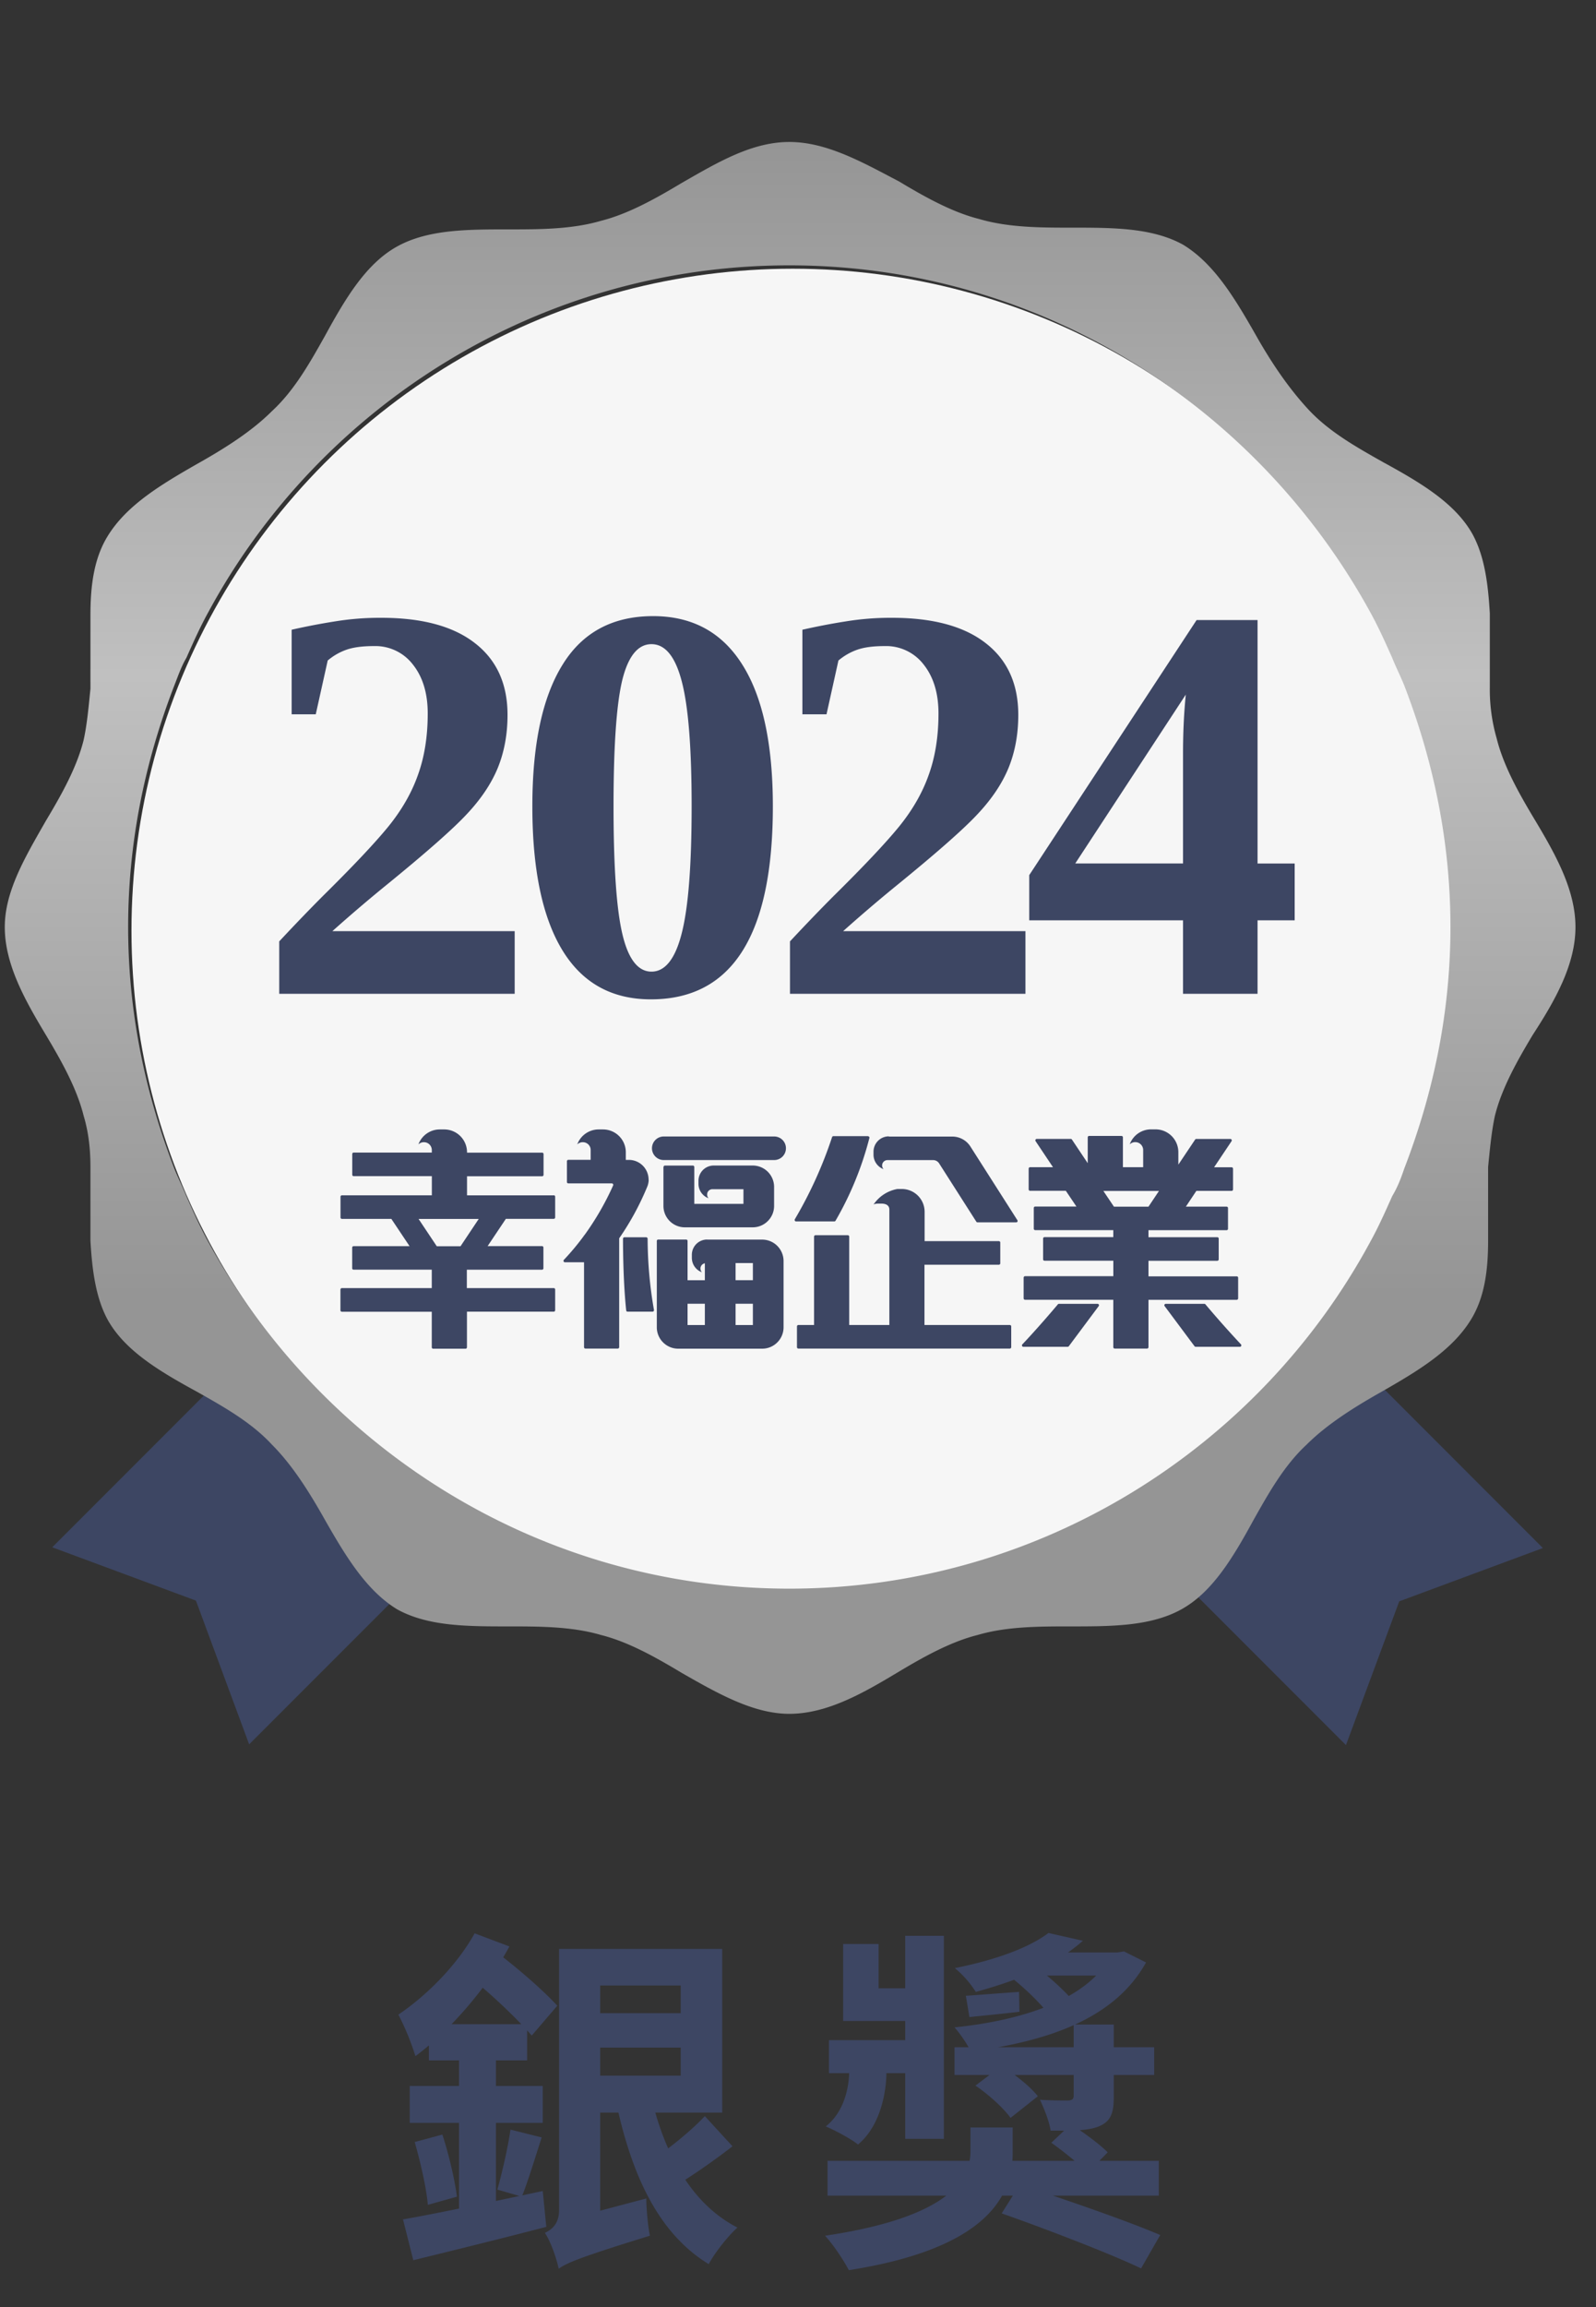
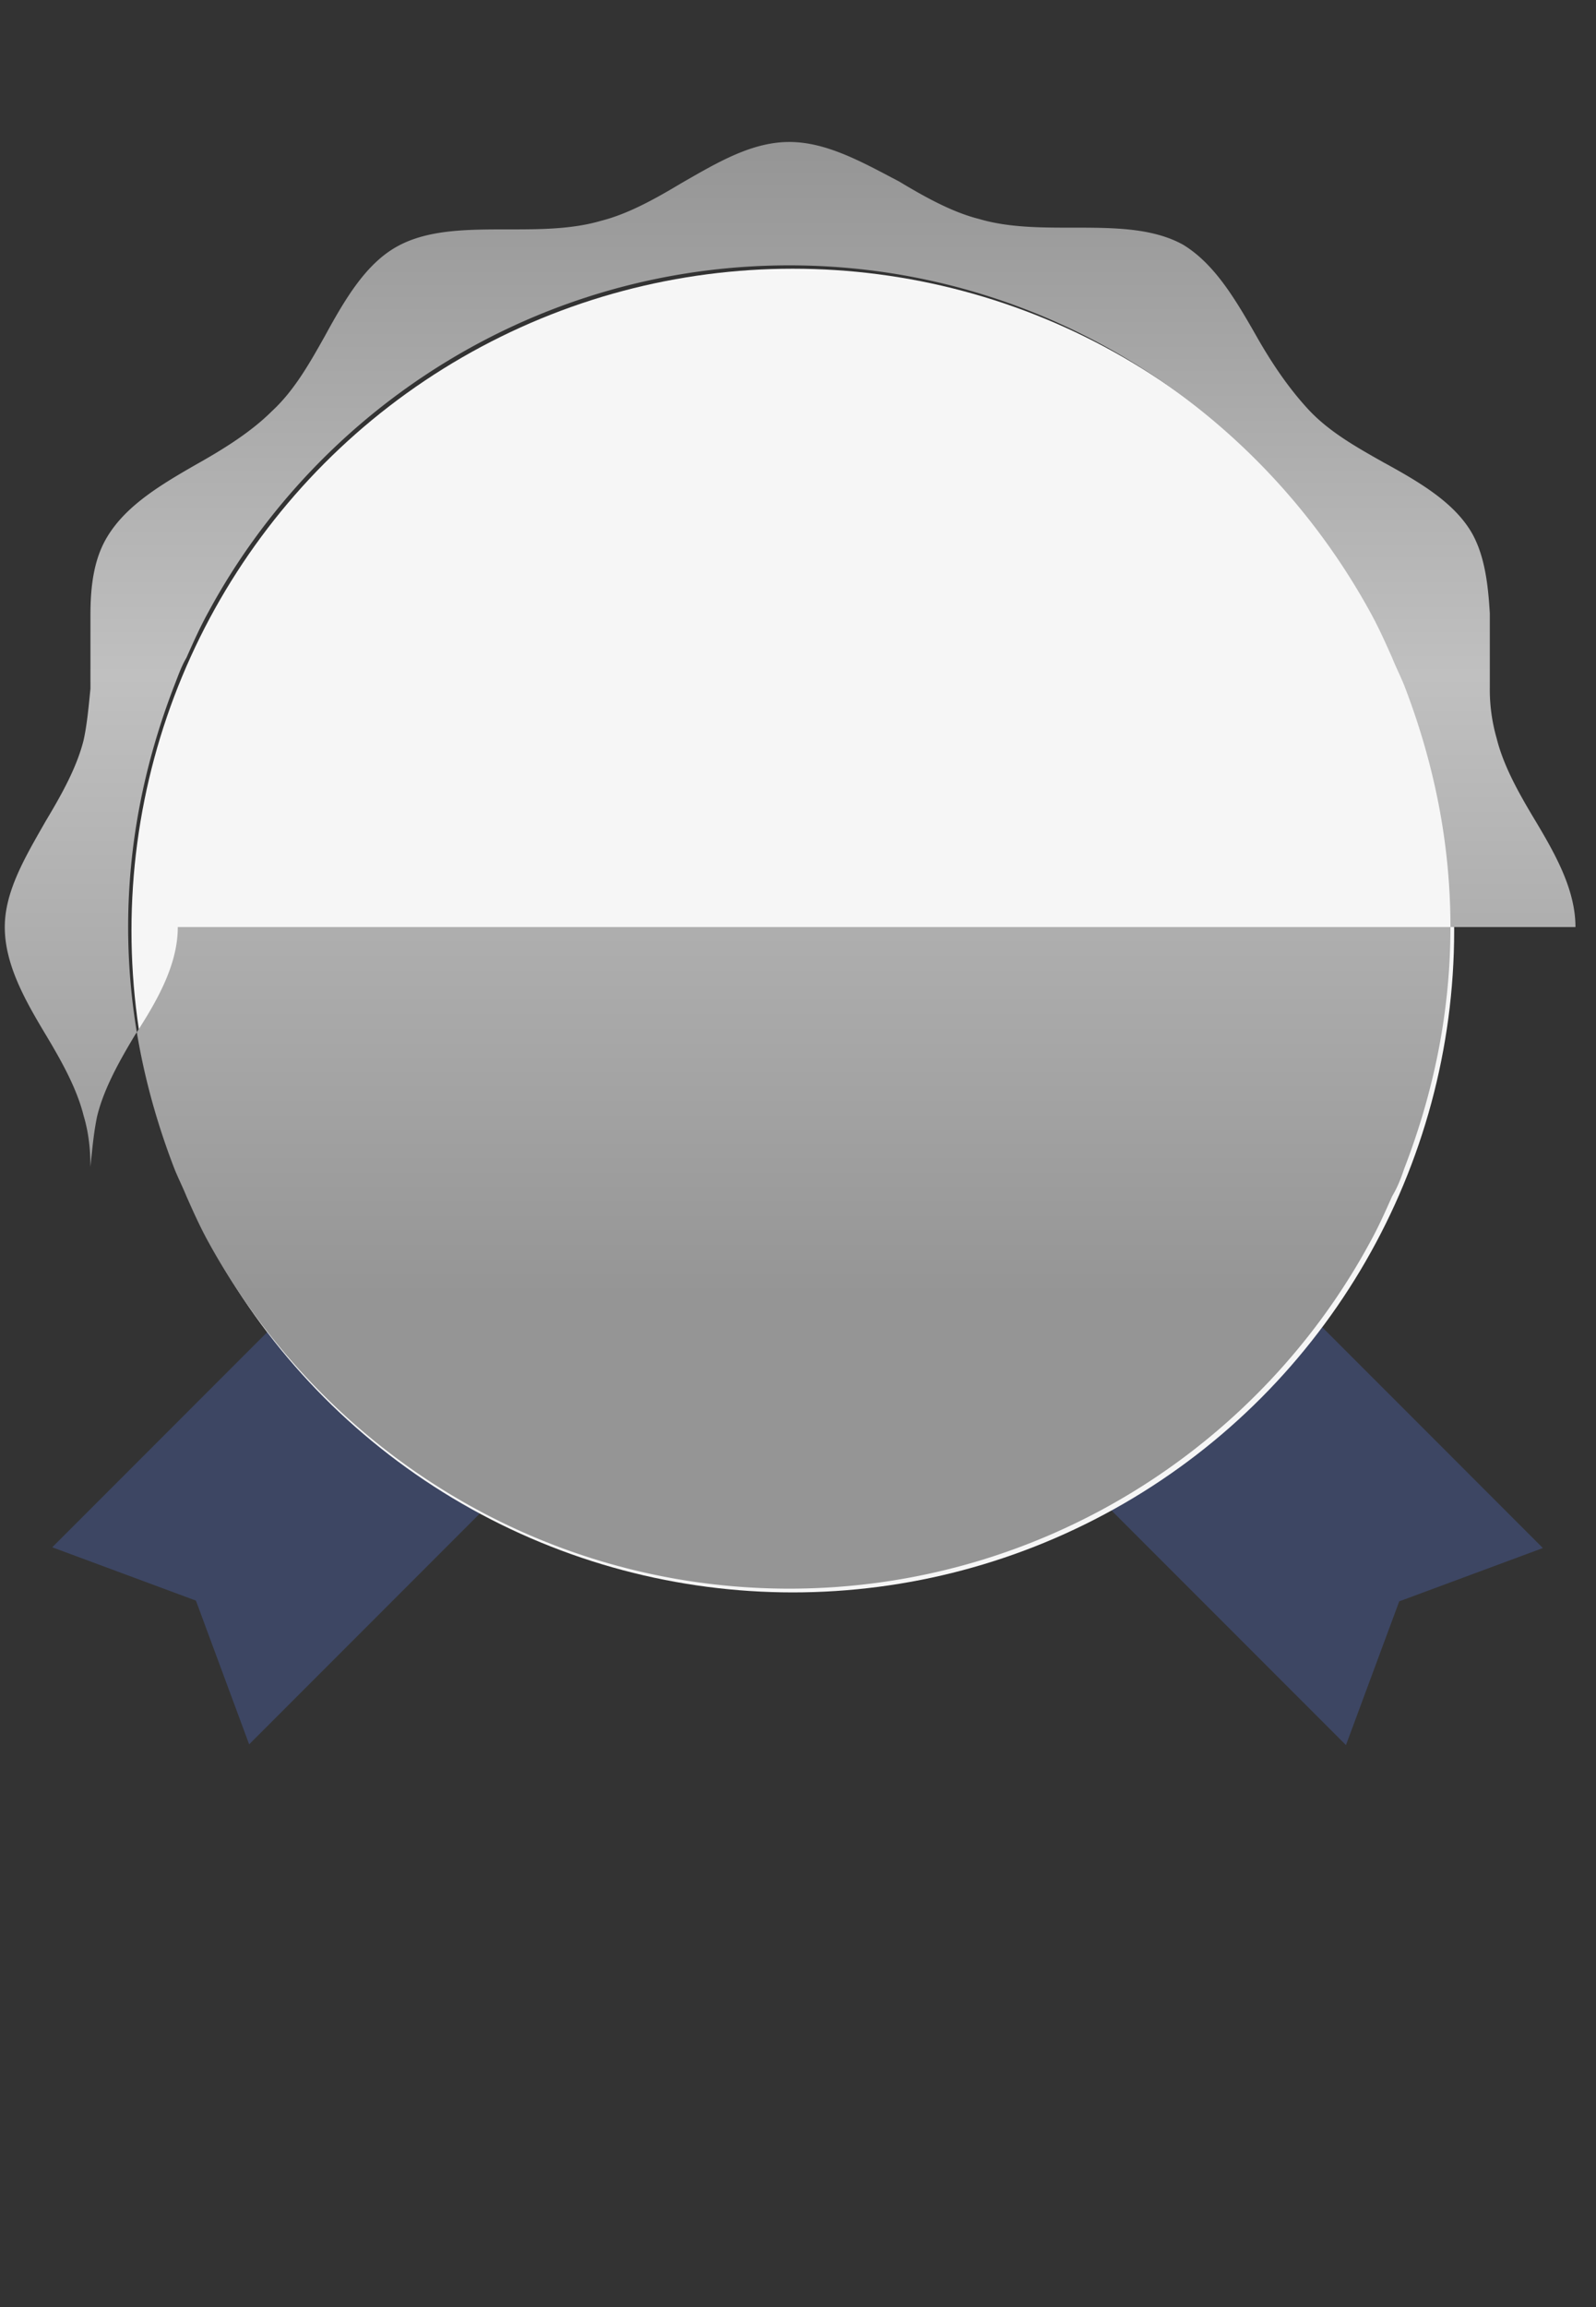
<svg xmlns="http://www.w3.org/2000/svg" viewBox="0 0 45 65" fill="none">
  <rect x="0" y="0" width="45" height="65" fill="#333333" stroke="none" />
  <path fill="#3D4663" d="M14.447 30.619 1.473 43.594l4.051 1.502 1.501 4.05L20 36.172l-5.553-5.552ZM24.976 36.192 37.95 49.167l1.502-4.05 4.05-1.502L30.529 30.64l-5.552 5.552Z" />
  <circle cx="22.354" cy="26.218" r="18.647" fill="#F6F6F6" />
-   <path fill="url(#a)" d="M44.421 26.119c0-1.063-.58-2.077-1.159-3.043-.435-.724-.87-1.497-1.062-2.27a4.985 4.985 0 0 1-.194-1.448V17.28c-.048-.821-.144-1.594-.483-2.222-.482-.869-1.448-1.448-2.51-2.028-.773-.435-1.546-.87-2.126-1.497-.58-.628-1.062-1.352-1.497-2.125-.58-1.014-1.159-1.98-2.028-2.511-.87-.483-1.98-.483-3.14-.483-.869 0-1.786 0-2.607-.242-.773-.193-1.546-.628-2.27-1.062C24.331 4.58 23.317 4 22.255 4c-1.063 0-2.03.58-3.043 1.16-.725.434-1.497.868-2.27 1.062-.821.241-1.739.241-2.608.241-1.16 0-2.27 0-3.14.483-.869.483-1.448 1.449-2.028 2.511-.434.773-.869 1.546-1.497 2.125-.58.58-1.352 1.063-2.125 1.497-1.014.58-1.98 1.16-2.51 2.029-.387.627-.484 1.4-.484 2.221v2.077c-.048.483-.096 1.014-.193 1.449-.193.772-.628 1.545-1.063 2.27-.579 1.014-1.159 1.98-1.159 2.994 0 1.062.58 2.076 1.16 3.042.434.725.869 1.497 1.062 2.27.145.483.193.966.193 1.449v2.076c.048.822.145 1.594.483 2.222.483.87 1.449 1.449 2.511 2.028.773.435 1.546.87 2.125 1.497.58.58 1.063 1.353 1.497 2.125.58 1.015 1.16 1.98 2.029 2.512.87.483 1.98.483 3.139.483.87 0 1.787 0 2.608.241.773.193 1.545.628 2.27 1.063 1.014.58 2.028 1.159 3.042 1.159 1.063 0 2.077-.58 3.043-1.16.724-.434 1.497-.869 2.27-1.062.82-.241 1.738-.241 2.607-.241 1.16 0 2.27 0 3.14-.483.869-.483 1.448-1.449 2.028-2.512.434-.772.87-1.545 1.497-2.125.58-.579 1.352-1.062 2.125-1.497 1.014-.58 1.98-1.159 2.511-2.028.387-.628.483-1.4.483-2.221V32.88c.048-.483.097-1.014.193-1.449.193-.773.628-1.545 1.063-2.27.628-.966 1.207-1.98 1.207-3.042ZM39.254 33.7c-.194.434-.387.87-.628 1.304-3.14 5.795-9.32 9.755-16.372 9.755-7.05 0-13.184-3.96-16.372-9.755-.241-.435-.434-.87-.627-1.304-.097-.242-.242-.531-.338-.773-.821-2.125-1.304-4.395-1.304-6.81 0-2.414.483-4.684 1.304-6.809.096-.241.193-.531.338-.773.193-.434.386-.869.627-1.303 3.14-5.796 9.321-9.756 16.372-9.756s13.184 3.96 16.372 9.756c.241.434.434.869.628 1.303.096.242.241.532.338.773.82 2.125 1.304 4.395 1.304 6.81 0 2.414-.483 4.684-1.304 6.81-.097.289-.193.53-.338.772Z" />
-   <path fill="#3D4663" d="M21.81 32.02h-3.077a.332.332 0 1 0 0 .663h3.077a.332.332 0 1 0 0-.663ZM34.91 36.584V36a.04.04 0 0 0-.04-.04h-2.488v-.438h1.94c.02 0 .04-.017.04-.04v-.584a.04.04 0 0 0-.04-.041h-1.94v-.197h2.202a.04.04 0 0 0 .04-.04v-.584a.04.04 0 0 0-.04-.04h-1.148l.296-.444h.994a.04.04 0 0 0 .04-.04v-.584a.041.041 0 0 0-.04-.041h-.494l.492-.735a.041.041 0 0 0-.035-.063h-.96a.038.038 0 0 0-.032.018l-.473.706v-.35a.643.643 0 0 0-.643-.644h-.125a.64.64 0 0 0-.603.422.223.223 0 0 1 .154-.062h.004c.122 0 .221.1.221.222v.484h-.571v-.84a.04.04 0 0 0-.041-.041h-.91a.04.04 0 0 0-.041.04v.728l-.446-.667a.038.038 0 0 0-.033-.017h-.957a.041.041 0 0 0-.035.062l.492.735h-.645a.041.041 0 0 0-.041.04v.584c0 .023.017.041.04.041h1.008l.298.443h-1.161a.041.041 0 0 0-.041.041v.584c0 .021.017.04.04.04h2.202v.197h-1.939a.041.041 0 0 0-.04.04v.584c0 .024.017.041.04.041h1.94v.436h-2.488a.041.041 0 0 0-.041.04v.584c0 .023.018.04.04.04h2.488v1.335c0 .023.018.04.041.04h.91c.022 0 .041-.017.041-.04v-1.334h2.488c.021 0 .04-.018.04-.04v.003Zm-3.8-3.03h1.568l-.296.443h-.974l-.298-.443ZM19.938 34.923a.43.43 0 0 0-.431.432v.083c0 .181.112.345.284.407a.152.152 0 0 1-.041-.103.15.15 0 0 1 .124-.15v.478h-.488v-1.106a.04.04 0 0 0-.04-.041h-.787a.04.04 0 0 0-.04.04v2.432c0 .332.27.603.603.603h2.368c.333 0 .603-.27.603-.603v-1.867a.604.604 0 0 0-.603-.603h-1.554l.002-.002Zm-.552 1.809h.488v.6h-.488v-.6Zm1.842.6h-.488v-.6h.488v.6Zm0-1.264h-.488v-.482h.488v.483ZM15.616 33.678h-2.448v-.538h2.118a.04.04 0 0 0 .04-.041v-.584a.04.04 0 0 0-.04-.04h-2.118v-.01a.643.643 0 0 0-.644-.644H12.4c-.27 0-.511.17-.603.422a.222.222 0 0 1 .152-.062h.004c.123 0 .222.099.222.222v.07H9.972a.04.04 0 0 0-.04.04v.584c0 .023.017.04.04.04h2.204v.54H9.642a.04.04 0 0 0-.041.04v.584c0 .023.017.04.04.04h1.393l.514.769H9.97a.04.04 0 0 0-.04.04v.582c0 .023.017.04.04.04h2.204v.52H9.64a.04.04 0 0 0-.041.041v.584c0 .023.017.04.04.04h2.535v1.002c0 .023.017.04.04.04h.91a.04.04 0 0 0 .042-.04v-1.004h2.446a.04.04 0 0 0 .041-.04v-.584a.04.04 0 0 0-.04-.04h-2.45v-.518h2.119a.04.04 0 0 0 .04-.041v-.583a.04.04 0 0 0-.04-.041h-1.533l.514-.768h1.35a.04.04 0 0 0 .04-.041v-.584c0-.023-.02-.04-.04-.04l.003.003Zm-2.631 1.434h-.67l-.513-.769h1.696l-.513.769ZM25.06 32.016a.432.432 0 0 0-.431.433v.084c0 .18.113.344.284.407a.153.153 0 0 1-.041-.104.15.15 0 0 1 .15-.151h1.285a.2.2 0 0 1 .171.091l1.049 1.643a.04.04 0 0 0 .035.02h1.09c.024 0 .041-.02.04-.04a.033.033 0 0 0-.006-.02l-1.327-2.08a.605.605 0 0 0-.51-.277h-1.788v-.006ZM26.07 35.633h2.093a.04.04 0 0 0 .04-.04v-.584a.04.04 0 0 0-.04-.041H26.07v-.825a.643.643 0 0 0-.644-.644h-.124c-.276.05-.52.209-.675.442.039-.037.163-.03.224-.03h.004c.122 0 .221.047.221.17v3.25h-1.132v-2.49a.04.04 0 0 0-.04-.04h-.91a.041.041 0 0 0-.041.04v2.49h-.442a.04.04 0 0 0-.04.04v.584c0 .023.017.04.04.04h5.961a.04.04 0 0 0 .04-.04v-.583a.04.04 0 0 0-.04-.041h-2.406v-1.7l.004.002ZM18.706 32.879v1.097c0 .333.27.603.603.603h1.914c.332 0 .603-.27.603-.603v-.535a.603.603 0 0 0-.603-.603h-1.097a.43.43 0 0 0-.432.432v.084c0 .18.113.344.284.406a.144.144 0 0 1-.04-.103v-.004c0-.082.066-.148.15-.148h.874v.413h-1.386v-1.039a.04.04 0 0 0-.041-.04h-.786a.04.04 0 0 0-.04.04h-.003ZM18.287 33.24v-.005a.556.556 0 0 0-.556-.556h-.086v-.214a.643.643 0 0 0-.641-.644h-.125c-.27 0-.511.17-.603.422a.223.223 0 0 1 .154-.062h.004c.122 0 .222.099.22.222v.274h-.628a.04.04 0 0 0-.041.04v.584c0 .023.017.04.04.04h1.226c.023 0 .04.02.04.042 0 .006 0 .01-.003.015a7.846 7.846 0 0 1-.813 1.406h-.01v.012a7.01 7.01 0 0 1-.566.679.04.04 0 0 0 .03.068h.538v2.392c0 .023.017.04.04.04h.911a.04.04 0 0 0 .04-.04v-3.067c.316-.455.58-.941.792-1.455a.53.53 0 0 0 .04-.196l-.003.004ZM24.473 32.01H23.5a.04.04 0 0 0-.039.027 11.874 11.874 0 0 1-1.05 2.314c-.012.02-.004.045.015.057a.033.033 0 0 0 .02.005h1.077a.043.043 0 0 0 .035-.019c.424-.73.745-1.515.955-2.332.006-.021-.008-.043-.031-.048h-.008.002l-.002-.004Z" />
-   <path fill="#3D4663" d="M18.22 34.859h-.613a.042.042 0 0 0-.041.039c0 .412.012 1.287.09 2.022.001.022.019.035.04.035h.702a.04.04 0 0 0 .041-.037v-.01a11.792 11.792 0 0 1-.179-2.008c0-.022-.02-.041-.04-.041ZM33.956 36.734H32.87c-.022 0-.041.02-.041.04 0 .008.002.018.008.024l.844 1.132c.007.01.019.015.033.015h1.246c.024 0 .041-.02.04-.042 0-.01-.005-.02-.01-.026a28.926 28.926 0 0 1-1.004-1.13.039.039 0 0 0-.031-.013ZM28.855 37.945h1.247a.044.044 0 0 0 .033-.015l.844-1.132a.04.04 0 0 0-.01-.056.048.048 0 0 0-.023-.008H29.86a.039.039 0 0 0-.031.013c-.187.222-.6.704-1.004 1.13a.04.04 0 0 0 .002.057.038.038 0 0 0 .027.011ZM14.513 28h-6.64v-1.477c.447-.479.861-.908 1.241-1.289.834-.823 1.443-1.468 1.828-1.937.386-.474.667-.964.844-1.469.182-.505.274-1.08.274-1.726 0-.568-.139-1.026-.415-1.375a1.334 1.334 0 0 0-1.101-.524c-.323 0-.58.034-.774.102-.192.067-.37.169-.53.304l-.337 1.516h-.68v-2.383c.417-.094.824-.172 1.22-.234a7.85 7.85 0 0 1 1.304-.102c1.151 0 2.031.237 2.64.711.615.474.923 1.149.923 2.024 0 .547-.092 1.044-.274 1.492-.182.443-.471.875-.867 1.297-.39.422-1.172 1.11-2.344 2.062a43.63 43.63 0 0 0-1.453 1.242h5.14V28Zm7.278-5.281c0 3.625-1.146 5.437-3.438 5.437-1.104 0-1.937-.463-2.5-1.39-.562-.927-.843-2.276-.843-4.047 0-1.735.28-3.06.843-3.977.563-.922 1.417-1.383 2.563-1.383 1.104 0 1.942.456 2.515 1.368.573.906.86 2.236.86 3.992Zm-2.29 0c0-1.625-.09-2.792-.273-3.5-.182-.714-.468-1.07-.86-1.07-.384 0-.66.343-.827 1.03-.162.688-.242 1.868-.242 3.54 0 1.698.083 2.898.25 3.601.166.703.44 1.055.82 1.055.385 0 .67-.36.852-1.078.187-.724.28-1.917.28-3.578ZM28.914 28h-6.64v-1.477c.447-.479.861-.908 1.241-1.289.834-.823 1.443-1.468 1.828-1.937.386-.474.667-.964.844-1.469.182-.505.274-1.08.274-1.726 0-.568-.139-1.026-.415-1.375a1.334 1.334 0 0 0-1.101-.524c-.323 0-.58.034-.773.102-.193.067-.37.169-.532.304l-.336 1.516h-.68v-2.383c.417-.094.823-.172 1.22-.234a7.85 7.85 0 0 1 1.304-.102c1.151 0 2.031.237 2.64.711.615.474.923 1.149.923 2.024 0 .547-.092 1.044-.274 1.492-.182.443-.471.875-.867 1.297-.39.422-1.172 1.11-2.344 2.062a43.6 43.6 0 0 0-1.453 1.242h5.14V28Zm6.543-2.07V28h-2.101v-2.07h-4.336v-1.274l4.719-7.187h1.718v6.86h1.047v1.6h-1.047Zm-2.101-4.703c0-.584.026-1.136.078-1.657l-3.117 4.758h3.039v-3.101ZM16.363 54.91h4v4.61h-4v-1.04h2.83v-2.54h-2.83v-1.03Zm-.04 1.81h3.35v.97h-3.35v-.97Zm2 2.19c.37 1.7 1.14 3.17 2.47 3.85-.26.23-.64.71-.81 1.03-1.46-.89-2.21-2.6-2.64-4.7l.98-.18Zm1.55.71.78.85c-.54.42-1.19.87-1.67 1.15l-.63-.75c.46-.29 1.14-.84 1.52-1.25Zm-4.12 4.3-.13-1.03.45-.38 2.15-.57c0 .32.05.79.1 1.05-1.98.61-2.35.77-2.57.93Zm0 0c-.06-.29-.23-.78-.39-1.01.19-.09.4-.25.4-.64v-7.36h1.16v8.18s-1.17.43-1.17.83Zm-3.66-6.89h2.77v1.02h-2.77v-1.02Zm-.54 1.74h3.75v1.04h-3.75v-1.04Zm.14 1.58.78-.21c.18.55.35 1.27.41 1.75l-.82.23c-.04-.48-.21-1.21-.37-1.77Zm-.33 2.18c.97-.17 2.49-.49 3.94-.8l.1 1.01c-1.3.34-2.69.68-3.75.94l-.29-1.15Zm3.03-2.53.88.22c-.19.59-.39 1.25-.56 1.67l-.69-.2c.13-.46.3-1.19.37-1.69Zm-1.45-2.57h1.04v5.36l-1.04.19v-5.55Zm.44-2.96.98.37c-.63 1.16-1.65 2.35-2.65 3.09a7.42 7.42 0 0 0-.48-1.17c.8-.54 1.65-1.39 2.15-2.29Zm-.19 1.19.7-.74c.67.5 1.42 1.15 1.82 1.59l-.72.84c-.41-.47-1.17-1.2-1.8-1.69Zm10.14 5.22h9.34v.98h-9.34v-.98Zm6.31-.51.55-.52c.35.22.81.56 1.04.79l-.57.58c-.22-.24-.67-.6-1.02-.85Zm-2.73-2.69h5.63v.78h-5.63v-.78Zm3.36-.64h1.13v2.04c0 .47-.09.69-.42.83-.33.13-.77.12-1.36.12-.04-.27-.18-.61-.3-.87.33.02.69.02.8.02.11-.01.15-.04.15-.14v-2Zm-6.9.44h2.8v.93h-2.8v-.93Zm2.15-2.94h1.09v5.72h-1.09v-5.72Zm-1.75.23h1v1.25h1.37v.92h-2.37v-2.17Zm3.73 3.99.73-.55c.37.22.82.58 1.03.85l-.77.61c-.19-.27-.62-.66-.99-.91Zm.94-3.1.74-.26c.46.33 1 .84 1.27 1.21l-.79.27c-.23-.35-.75-.86-1.22-1.22Zm2.86-.65h.2l.19-.03.62.31c-.89 1.6-2.78 2.22-4.94 2.51-.1-.21-.3-.5-.46-.68 1.92-.2 3.69-.77 4.39-1.97v-.14Zm-1.74-.55.97.22c-.74.65-1.7 1.08-3.02 1.44a2.9 2.9 0 0 0-.59-.67c1.2-.24 2.11-.59 2.64-.99Zm-.24.55h2.28v.65h-3.17l.89-.65Zm-5.38 2.88h1.05v.5c0 .46-.13 1.47-.8 2.03-.2-.16-.65-.4-.91-.51.57-.45.66-1.21.66-1.56v-.46Zm3.42 2.05h1.19v.71c0 1.13-.6 2.68-4.62 3.31-.14-.27-.43-.71-.67-.97 3.57-.53 4.1-1.63 4.1-2.38v-.67Zm.88 2.42.51-.81c1.2.39 3.03 1.02 3.96 1.42l-.54.94c-.88-.42-2.68-1.11-3.93-1.55Zm-1.01-6.13c.43-.03.92-.07 1.5-.11l.01.56c-.5.06-.95.1-1.41.15l-.1-.6Z" />
+   <path fill="url(#a)" d="M44.421 26.119c0-1.063-.58-2.077-1.159-3.043-.435-.724-.87-1.497-1.062-2.27a4.985 4.985 0 0 1-.194-1.448V17.28c-.048-.821-.144-1.594-.483-2.222-.482-.869-1.448-1.448-2.51-2.028-.773-.435-1.546-.87-2.126-1.497-.58-.628-1.062-1.352-1.497-2.125-.58-1.014-1.159-1.98-2.028-2.511-.87-.483-1.98-.483-3.14-.483-.869 0-1.786 0-2.607-.242-.773-.193-1.546-.628-2.27-1.062C24.331 4.58 23.317 4 22.255 4c-1.063 0-2.03.58-3.043 1.16-.725.434-1.497.868-2.27 1.062-.821.241-1.739.241-2.608.241-1.16 0-2.27 0-3.14.483-.869.483-1.448 1.449-2.028 2.511-.434.773-.869 1.546-1.497 2.125-.58.58-1.352 1.063-2.125 1.497-1.014.58-1.98 1.16-2.51 2.029-.387.627-.484 1.4-.484 2.221v2.077c-.048.483-.096 1.014-.193 1.449-.193.772-.628 1.545-1.063 2.27-.579 1.014-1.159 1.98-1.159 2.994 0 1.062.58 2.076 1.16 3.042.434.725.869 1.497 1.062 2.27.145.483.193.966.193 1.449v2.076V32.88c.048-.483.097-1.014.193-1.449.193-.773.628-1.545 1.063-2.27.628-.966 1.207-1.98 1.207-3.042ZM39.254 33.7c-.194.434-.387.87-.628 1.304-3.14 5.795-9.32 9.755-16.372 9.755-7.05 0-13.184-3.96-16.372-9.755-.241-.435-.434-.87-.627-1.304-.097-.242-.242-.531-.338-.773-.821-2.125-1.304-4.395-1.304-6.81 0-2.414.483-4.684 1.304-6.809.096-.241.193-.531.338-.773.193-.434.386-.869.627-1.303 3.14-5.796 9.321-9.756 16.372-9.756s13.184 3.96 16.372 9.756c.241.434.434.869.628 1.303.096.242.241.532.338.773.82 2.125 1.304 4.395 1.304 6.81 0 2.414-.483 4.684-1.304 6.81-.097.289-.193.53-.338.772Z" />
  <defs>
    <linearGradient id="a" x1="22.278" x2="22.278" y1="4" y2="48.286" gradientUnits="userSpaceOnUse">
      <stop stop-color="#959595" />
      <stop offset=".339" stop-color="silver" />
      <stop offset=".734" stop-color="#959595" />
    </linearGradient>
  </defs>
</svg>